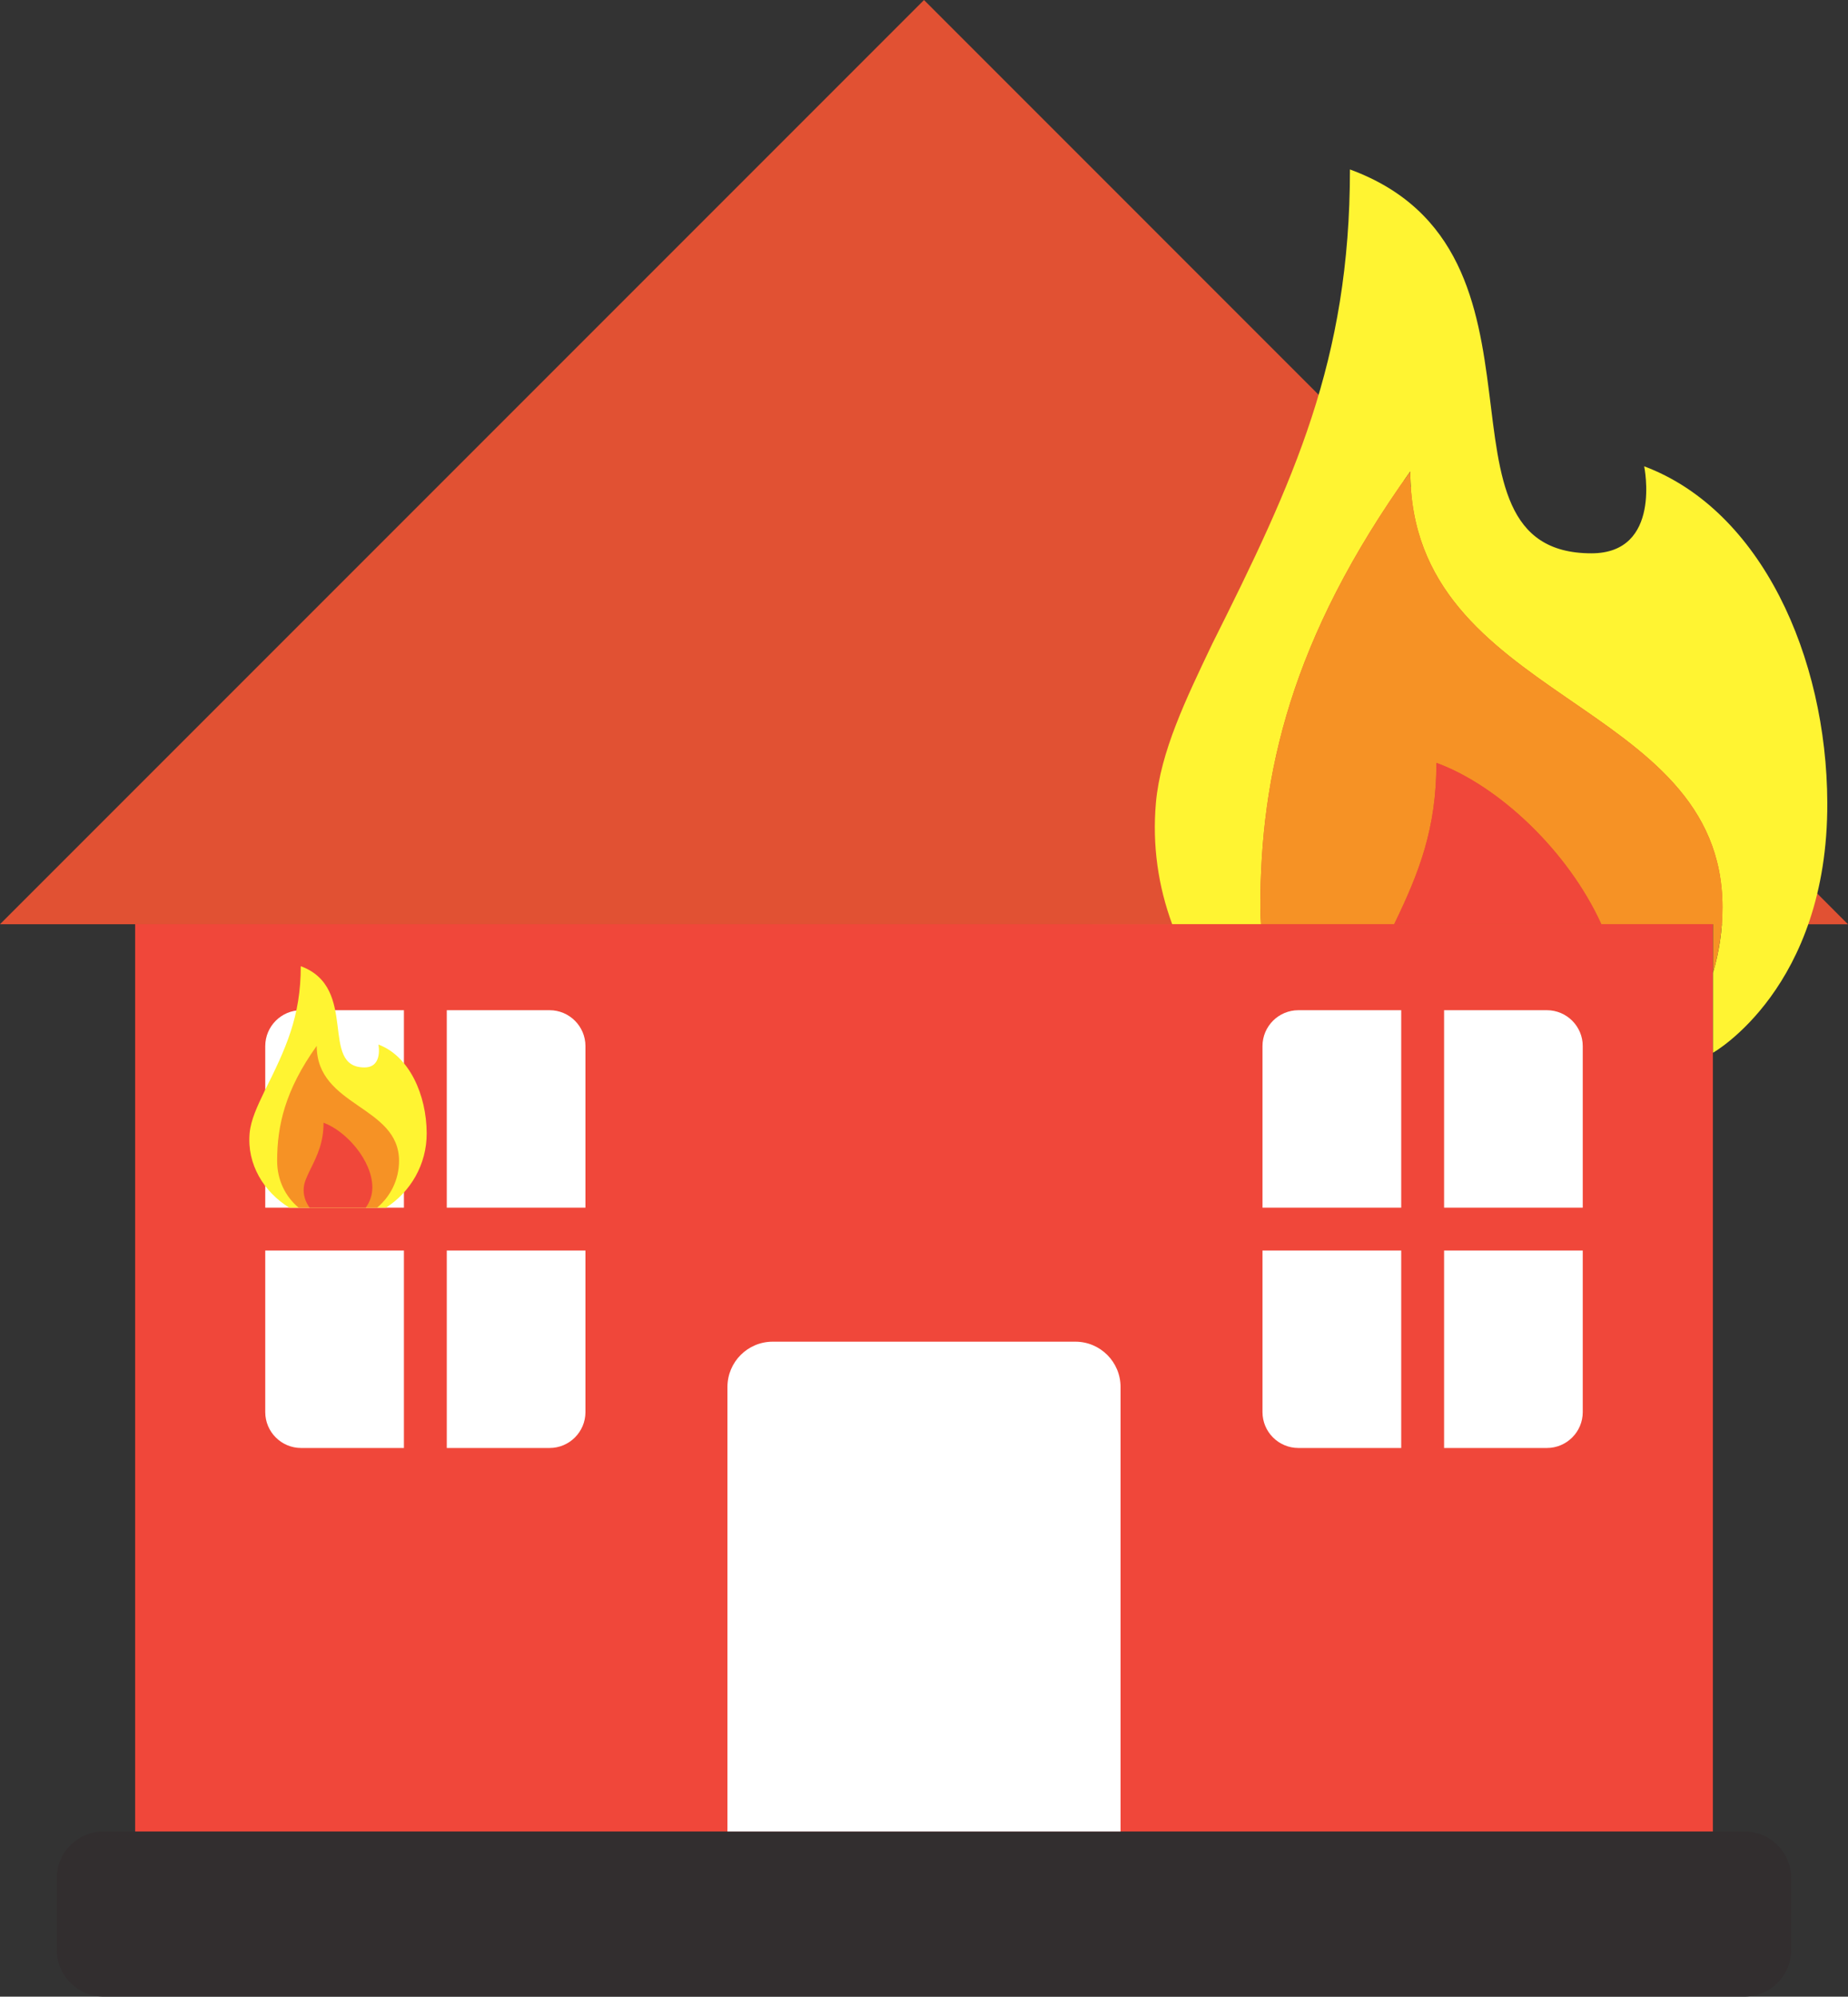
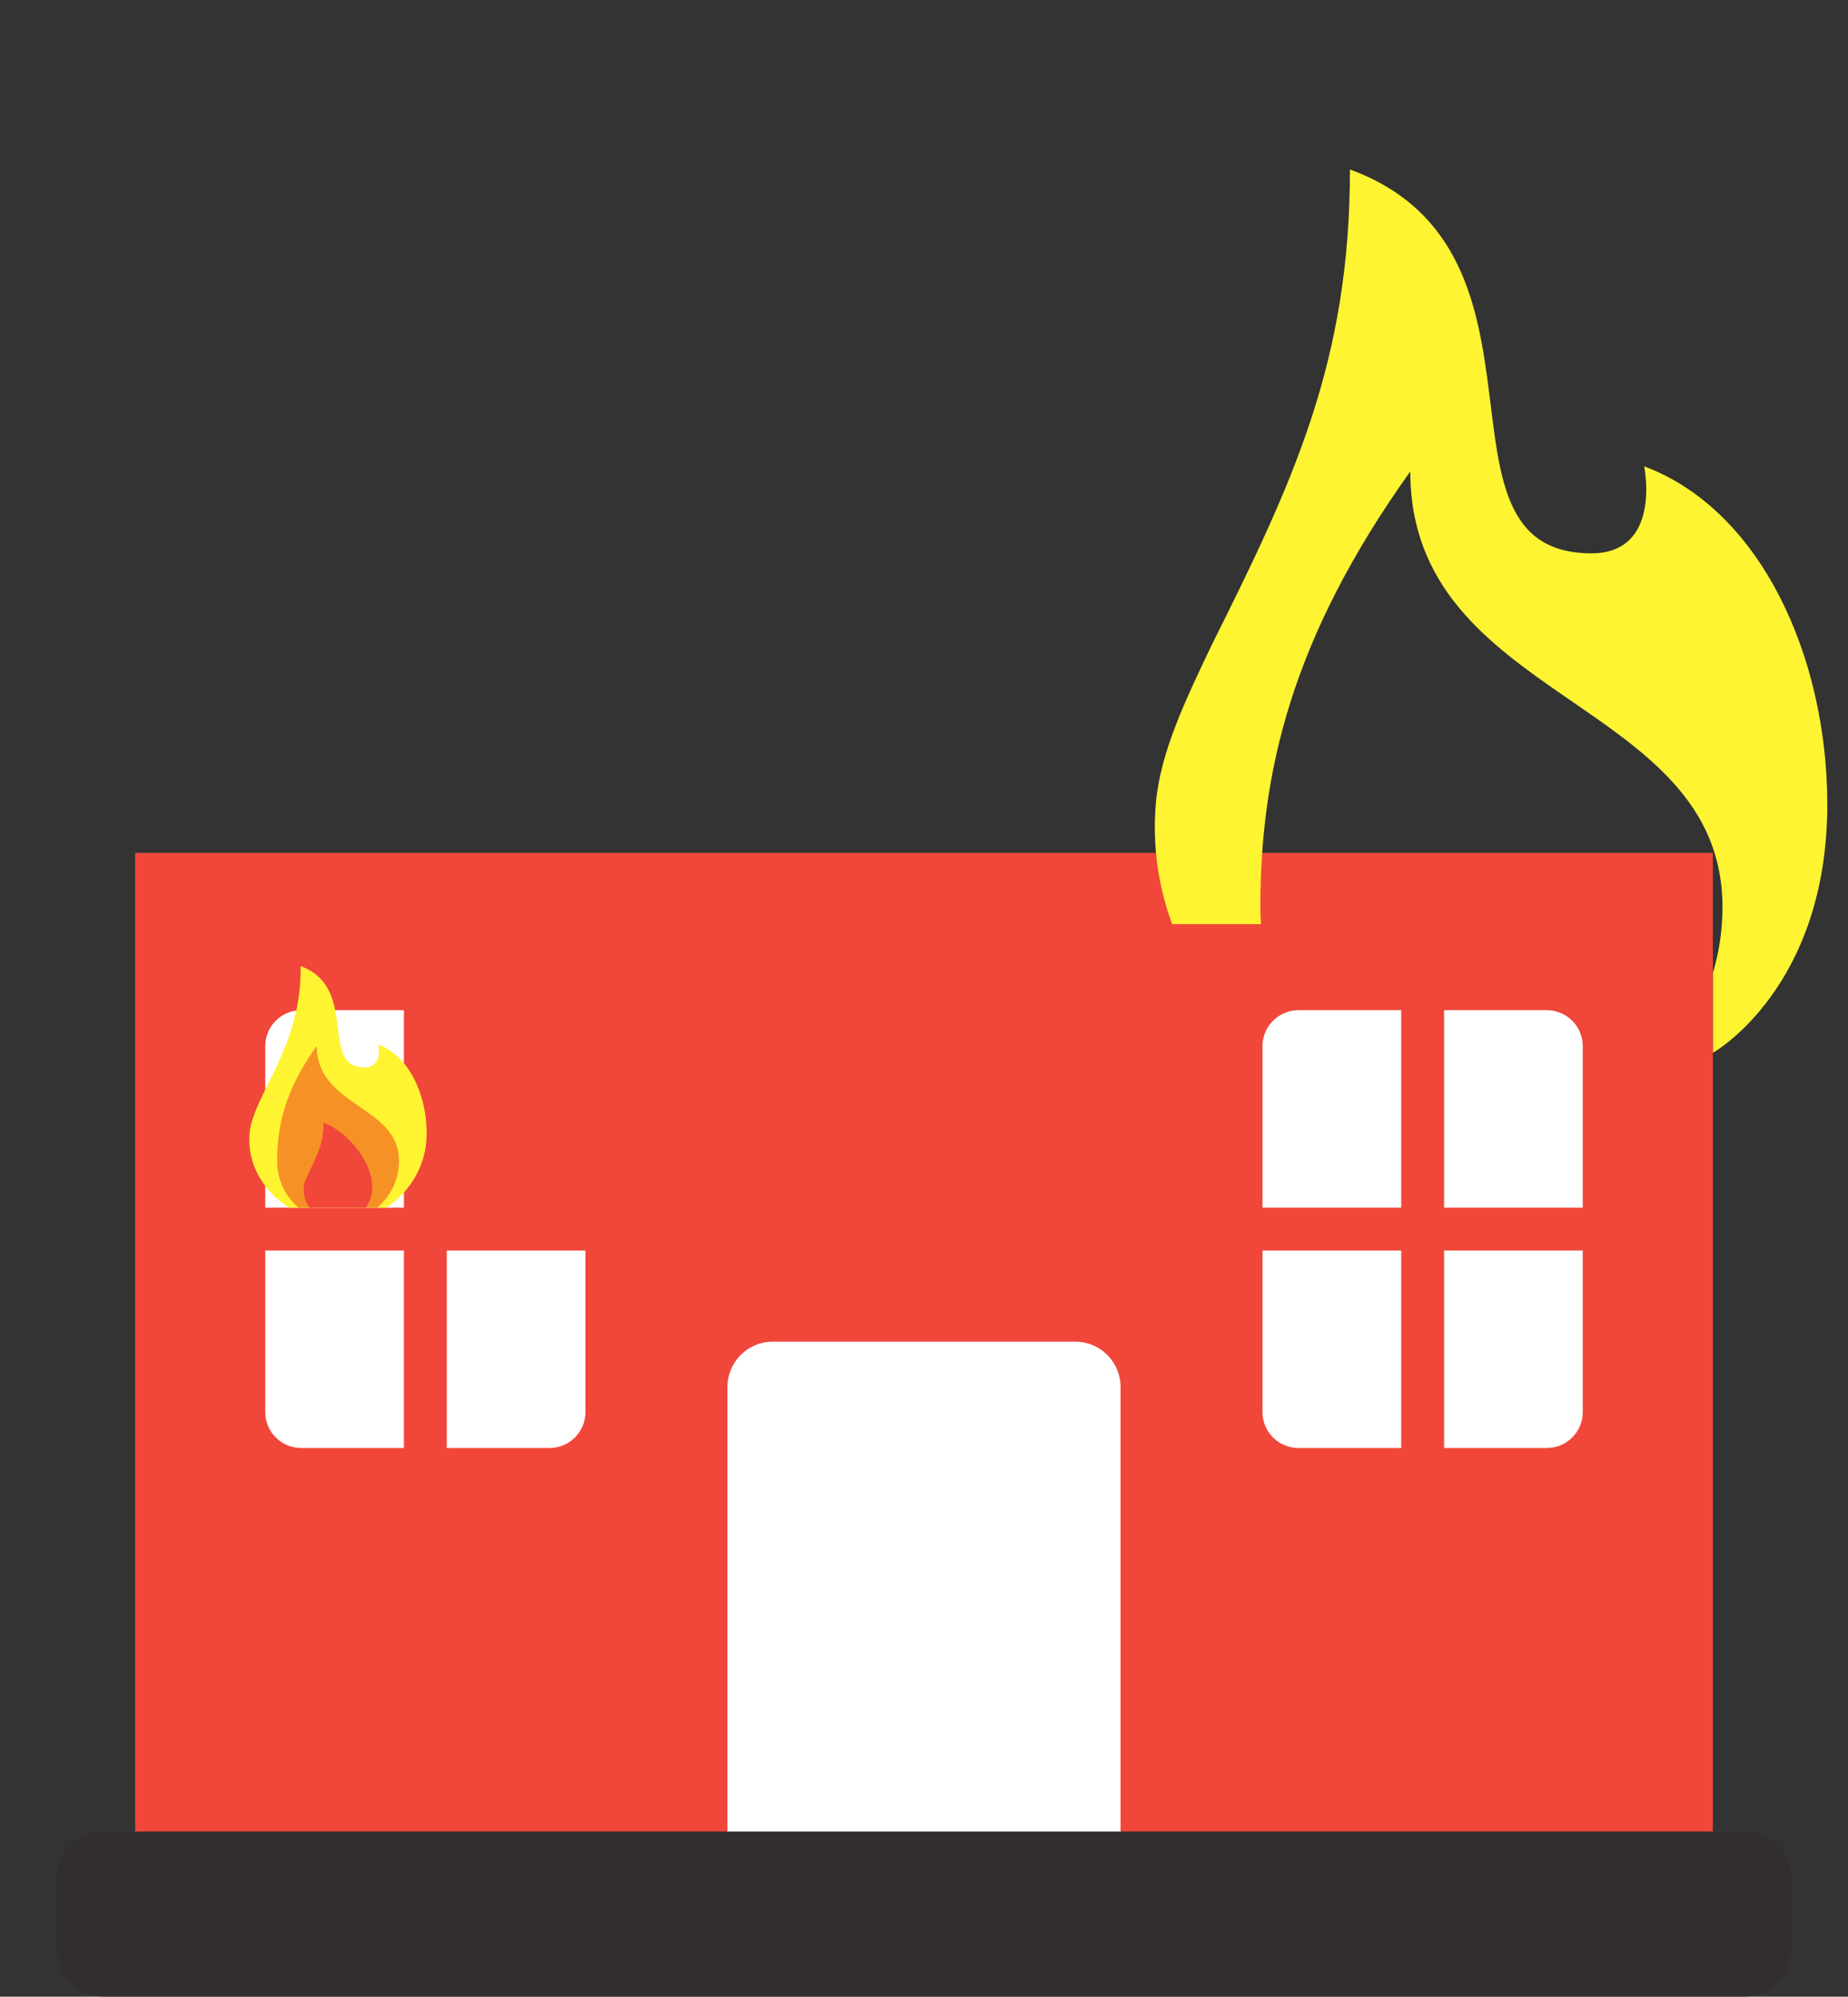
<svg xmlns="http://www.w3.org/2000/svg" height="299.0" preserveAspectRatio="xMidYMid meet" version="1.1" viewBox="74.2 63.1 276.8 299.0" width="276.8" zoomAndPan="magnify">
  <rect x="74.2" y="63.1" width="276.8" height="299.0" fill="#333333" stroke="none" />
  <g id="surface1">
    <g id="change1_1">
      <path d="m94.441 190.82v159.99h236.32v-159.99h-236.32" fill="#f0473a" />
    </g>
    <g id="change2_1">
      <path d="m335.5 337.37h-245.8c-3.864 0-7.001 3.14-7.001 7v10.73c0 3.86 3.137 6.99 7 6.99h245.8c3.87 0 7-3.13 7-6.99v-10.73c0-3.86-3.13-7-7-7" fill="#322e2f" />
    </g>
    <g id="change3_1">
      <path d="m235.27 264.02h-45.33c-3.75 0-6.78 3.04-6.78 6.78v66.57h58.88v-66.57c0-3.74-3.03-6.78-6.77-6.78" fill="#fff" />
    </g>
    <g id="change3_2">
-       <path d="m141.12 243.95h20.77v-24.19c0-2.97-2.41-5.38-5.38-5.38h-15.39v29.57" fill="#fff" />
-     </g>
+       </g>
    <g id="change3_3">
      <path d="m134.7 243.95v-29.57h-15.39c-2.97 0-5.38 2.41-5.38 5.38v24.19h20.77" fill="#fff" />
    </g>
    <g id="change3_4">
      <path d="m141.12 250.37v29.57h15.39c2.97 0 5.38-2.41 5.38-5.38v-24.19h-20.77" fill="#fff" />
    </g>
    <g id="change3_5">
      <path d="m134.7 250.37h-20.77v24.19c0 2.97 2.41 5.38 5.38 5.38h15.39v-29.57" fill="#fff" />
    </g>
    <g id="change3_6">
      <path d="m284.08 243.95v-29.57h-15.39c-2.98 0-5.39 2.41-5.39 5.38v24.19h20.78" fill="#fff" />
    </g>
    <g id="change3_7">
      <path d="m290.5 243.95h20.77v-24.19c0-2.97-2.41-5.38-5.38-5.38h-15.39v29.57" fill="#fff" />
    </g>
    <g id="change3_8">
      <path d="m290.5 250.37v29.57h15.39c2.97 0 5.38-2.41 5.38-5.38v-24.19h-20.77" fill="#fff" />
    </g>
    <g id="change3_9">
      <path d="m284.08 250.37h-20.78v24.19c0 2.97 2.41 5.38 5.39 5.38h15.39v-29.57" fill="#fff" />
    </g>
    <g id="change4_1">
-       <path d="m212.6 63.105l-138.4 138.4 276.8 0.01z" fill="#e15133" />
-     </g>
+       </g>
    <g id="change5_1">
      <path d="m320.47 132.93s2.72 13.03-7.9 13.03c-25.99 0-2.84-45.26-36.17-57.483 0 28.653-8.42 46.663-20.65 71.093-3.95 8.3-7.72 16.08-8.41 23.72-0.57 6.42 0.35 12.55 2.43 18.2h1.16 12.15c-0.06-0.83-0.1-1.67-0.1-2.53 0-19.94 4.52-40.16 22.46-65.26 0 34.7 46.76 33.85 46.76 65.26 0 3.41-0.5 6.7-1.42 9.81v11.98s17.23-9.69 17.12-37.46c-0.09-21.84-9.89-43.78-27.43-50.36" fill="#fff432" />
    </g>
    <g id="change6_1">
-       <path d="m289.35 177.34c9.37 3.44 19.72 13.22 24.7 24.15h16.73v7.28c0.92-3.11 1.42-6.4 1.42-9.81 0-31.41-46.76-30.56-46.76-65.26-17.94 25.1-22.46 45.32-22.46 65.26 0 0.86 0.04 1.7 0.1 2.53h19.95c3.81-7.85 6.32-14.41 6.32-24.15" fill="#f69225" />
-     </g>
+       </g>
    <g id="change1_2">
-       <path d="m289.35 177.34c0 9.74-2.51 16.3-6.32 24.15h31.02c-4.98-10.93-15.33-20.71-24.7-24.15" fill="#f0473a" />
-     </g>
+       </g>
    <g id="change5_2">
      <path d="m117.53 243.95h14.49c3.67-2.36 6.11-6.47 6.09-11.15-0.02-5.76-2.61-11.55-7.23-13.28 0 0 0.71 3.43-2.09 3.43-6.85 0-0.75-11.93-9.54-15.16 0 7.56-2.22 12.31-5.45 18.76-1.04 2.18-2.03 4.24-2.21 6.25-0.42 4.67 2.13 8.79 5.94 11.15" fill="#fff432" />
    </g>
    <g id="change6_2">
      <path d="m118.93 243.95h11.75c2.01-1.67 3.29-4.19 3.29-7.01 0-8.29-12.33-8.07-12.33-17.22-4.74 6.62-5.93 11.96-5.93 17.22 0 2.89 1.25 5.37 3.22 7.01" fill="#f69225" />
    </g>
    <g id="change1_3">
      <path d="m128.98 243.95c0.62-0.85 0.99-1.89 0.99-3.02 0-4.02-3.9-8.45-7.31-9.7 0 2.93-0.86 4.77-2.11 7.27-0.4 0.85-0.78 1.64-0.85 2.43-0.11 1.12 0.25 2.17 0.88 3.02h8.4" fill="#f0473a" />
    </g>
  </g>
</svg>